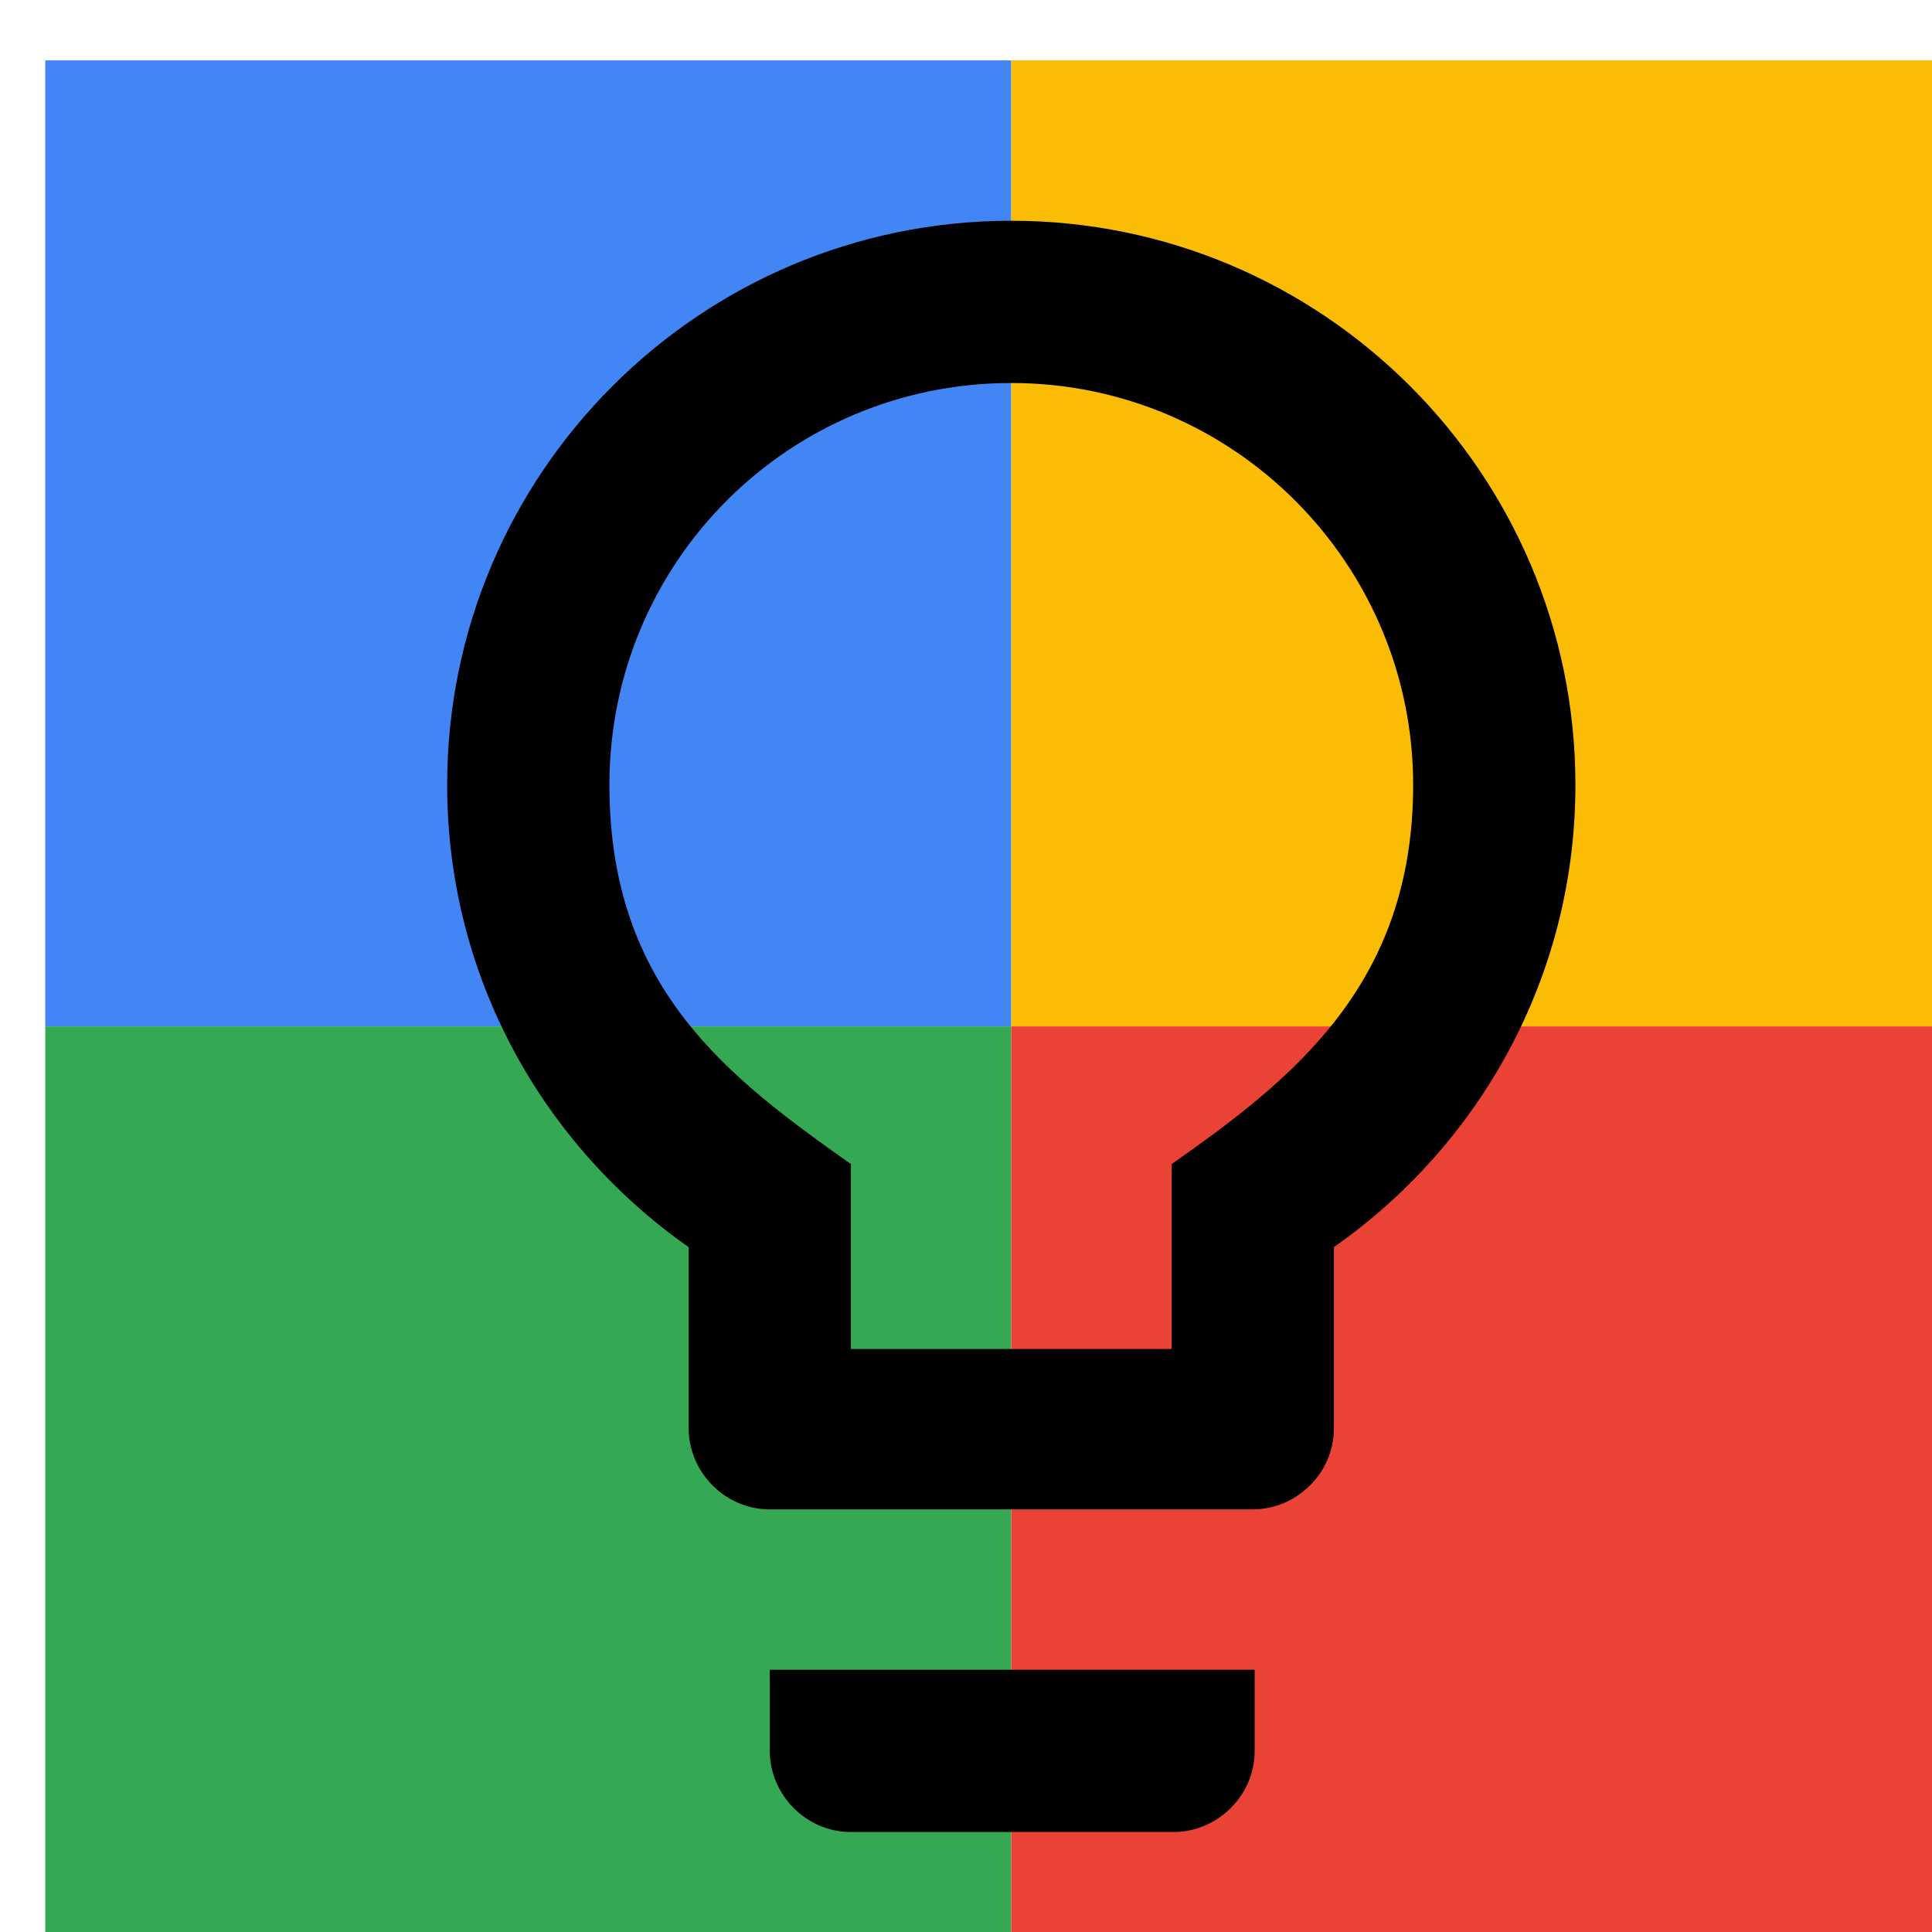
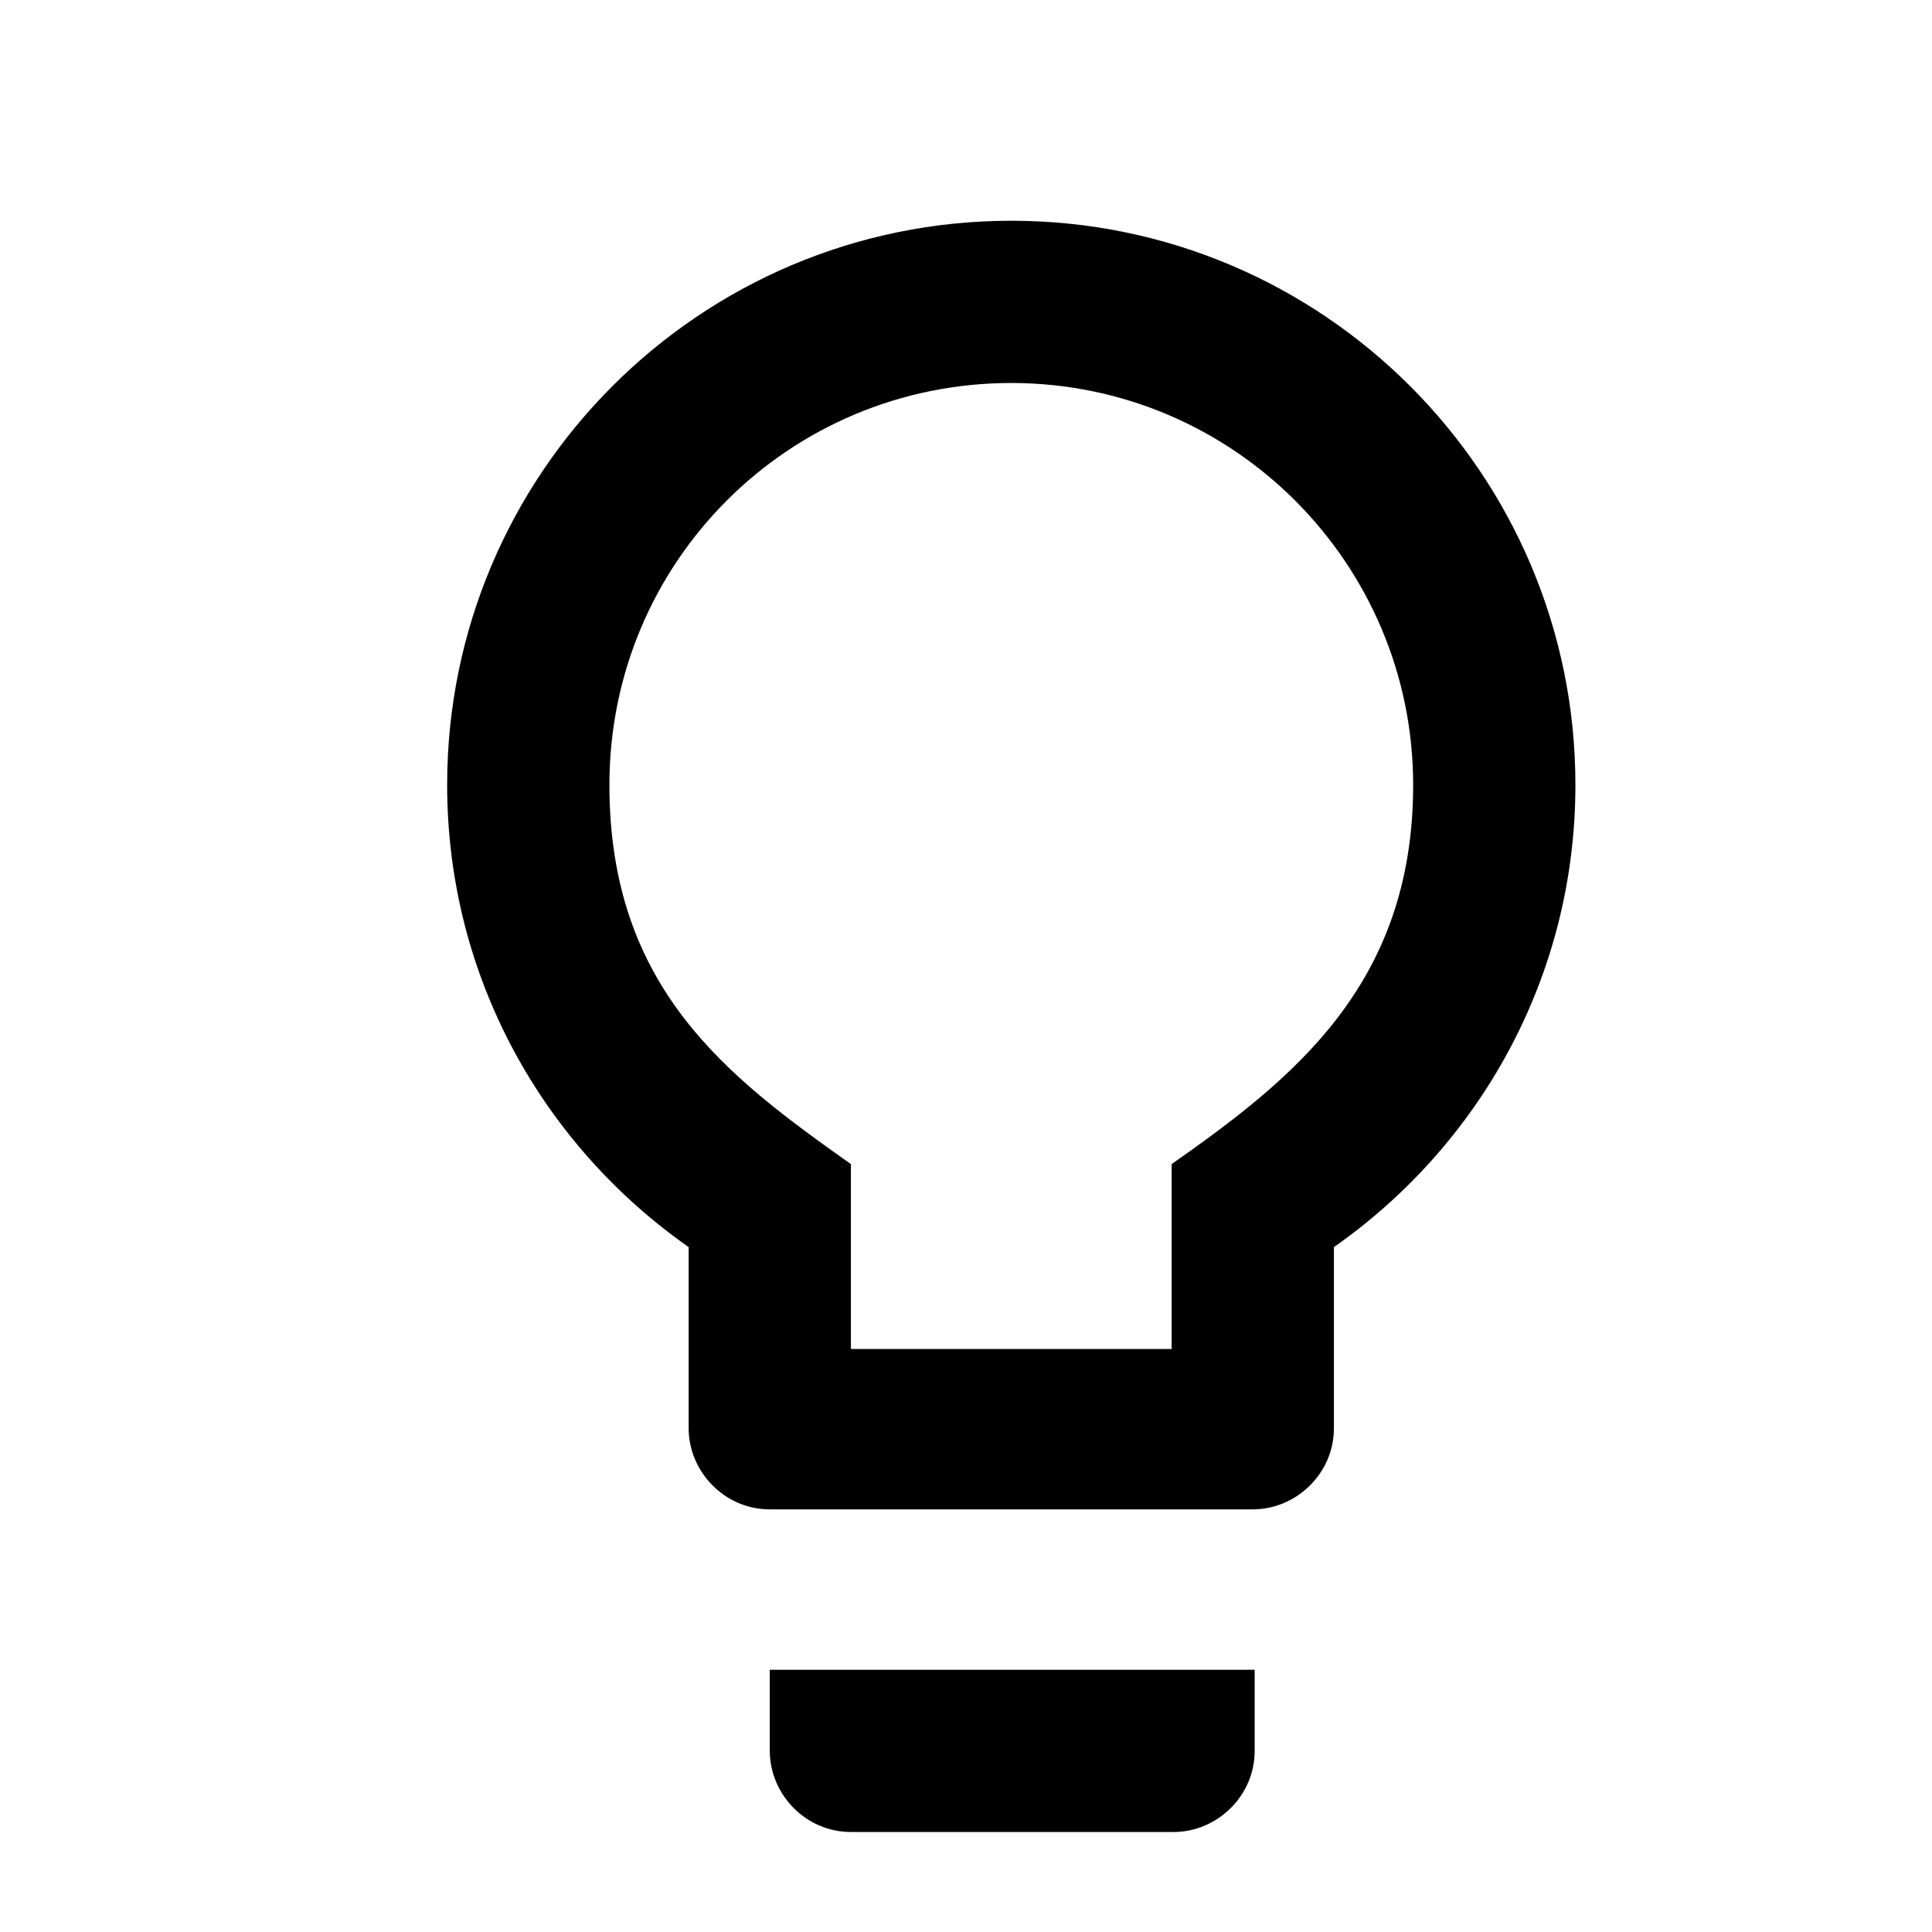
<svg xmlns="http://www.w3.org/2000/svg" viewBox="0 0 1024 1024">
  <defs>
    <filter id="f1" x="0" y="0" width="200%" height="200%">
      <feOffset result="offOut" in="SourceAlpha" dx="24" dy="32" />
      <feGaussianBlur result="blurOut" in="offOut" stdDeviation="16" />
      <feBlend in="SourceGraphic" in2="blurOut" mode="normal" />
    </filter>
    <g id="base">
-       <rect x="0" y="0" width="512" height="512" fill="#4285F4" />
-       <rect x="0" y="512" width="512" height="512" fill="#34A853" />
-       <rect x="512" y="0" width="512" height="512" fill="#FBBC05" />
-       <rect x="512" y="512" width="512" height="512" fill="#EA4335" />
-     </g>
+       </g>
    <g id="asset208" desc="Material Icons (Apache 2.0)/UI Actions/lightbulb outline">
      <path d="m384 896 c0 23 19 43 43 43 h171 c23 0 43 -19 43 -43 V853 H384 ZM512 85 C347 85 213 219 213 384 c0 102 51 191 128 245 V725 c0 23 19 43 43 43 h256 c23 0 43 -19 43 -43 V629 C760 575 811 486 811 384 811 219 677 85 512 85 Zm85 499 V683 H427 V585 C362 539 299 492 299 384 299 266 394 171 512 171 c118 0 213 96 213 213 0 106 -64 156 -128 201 z" />
    </g>
  </defs>
  <g filter="url(#f1)">
    <use href="#base" />
    <use href="#asset208" fill="black" />
  </g>
</svg>